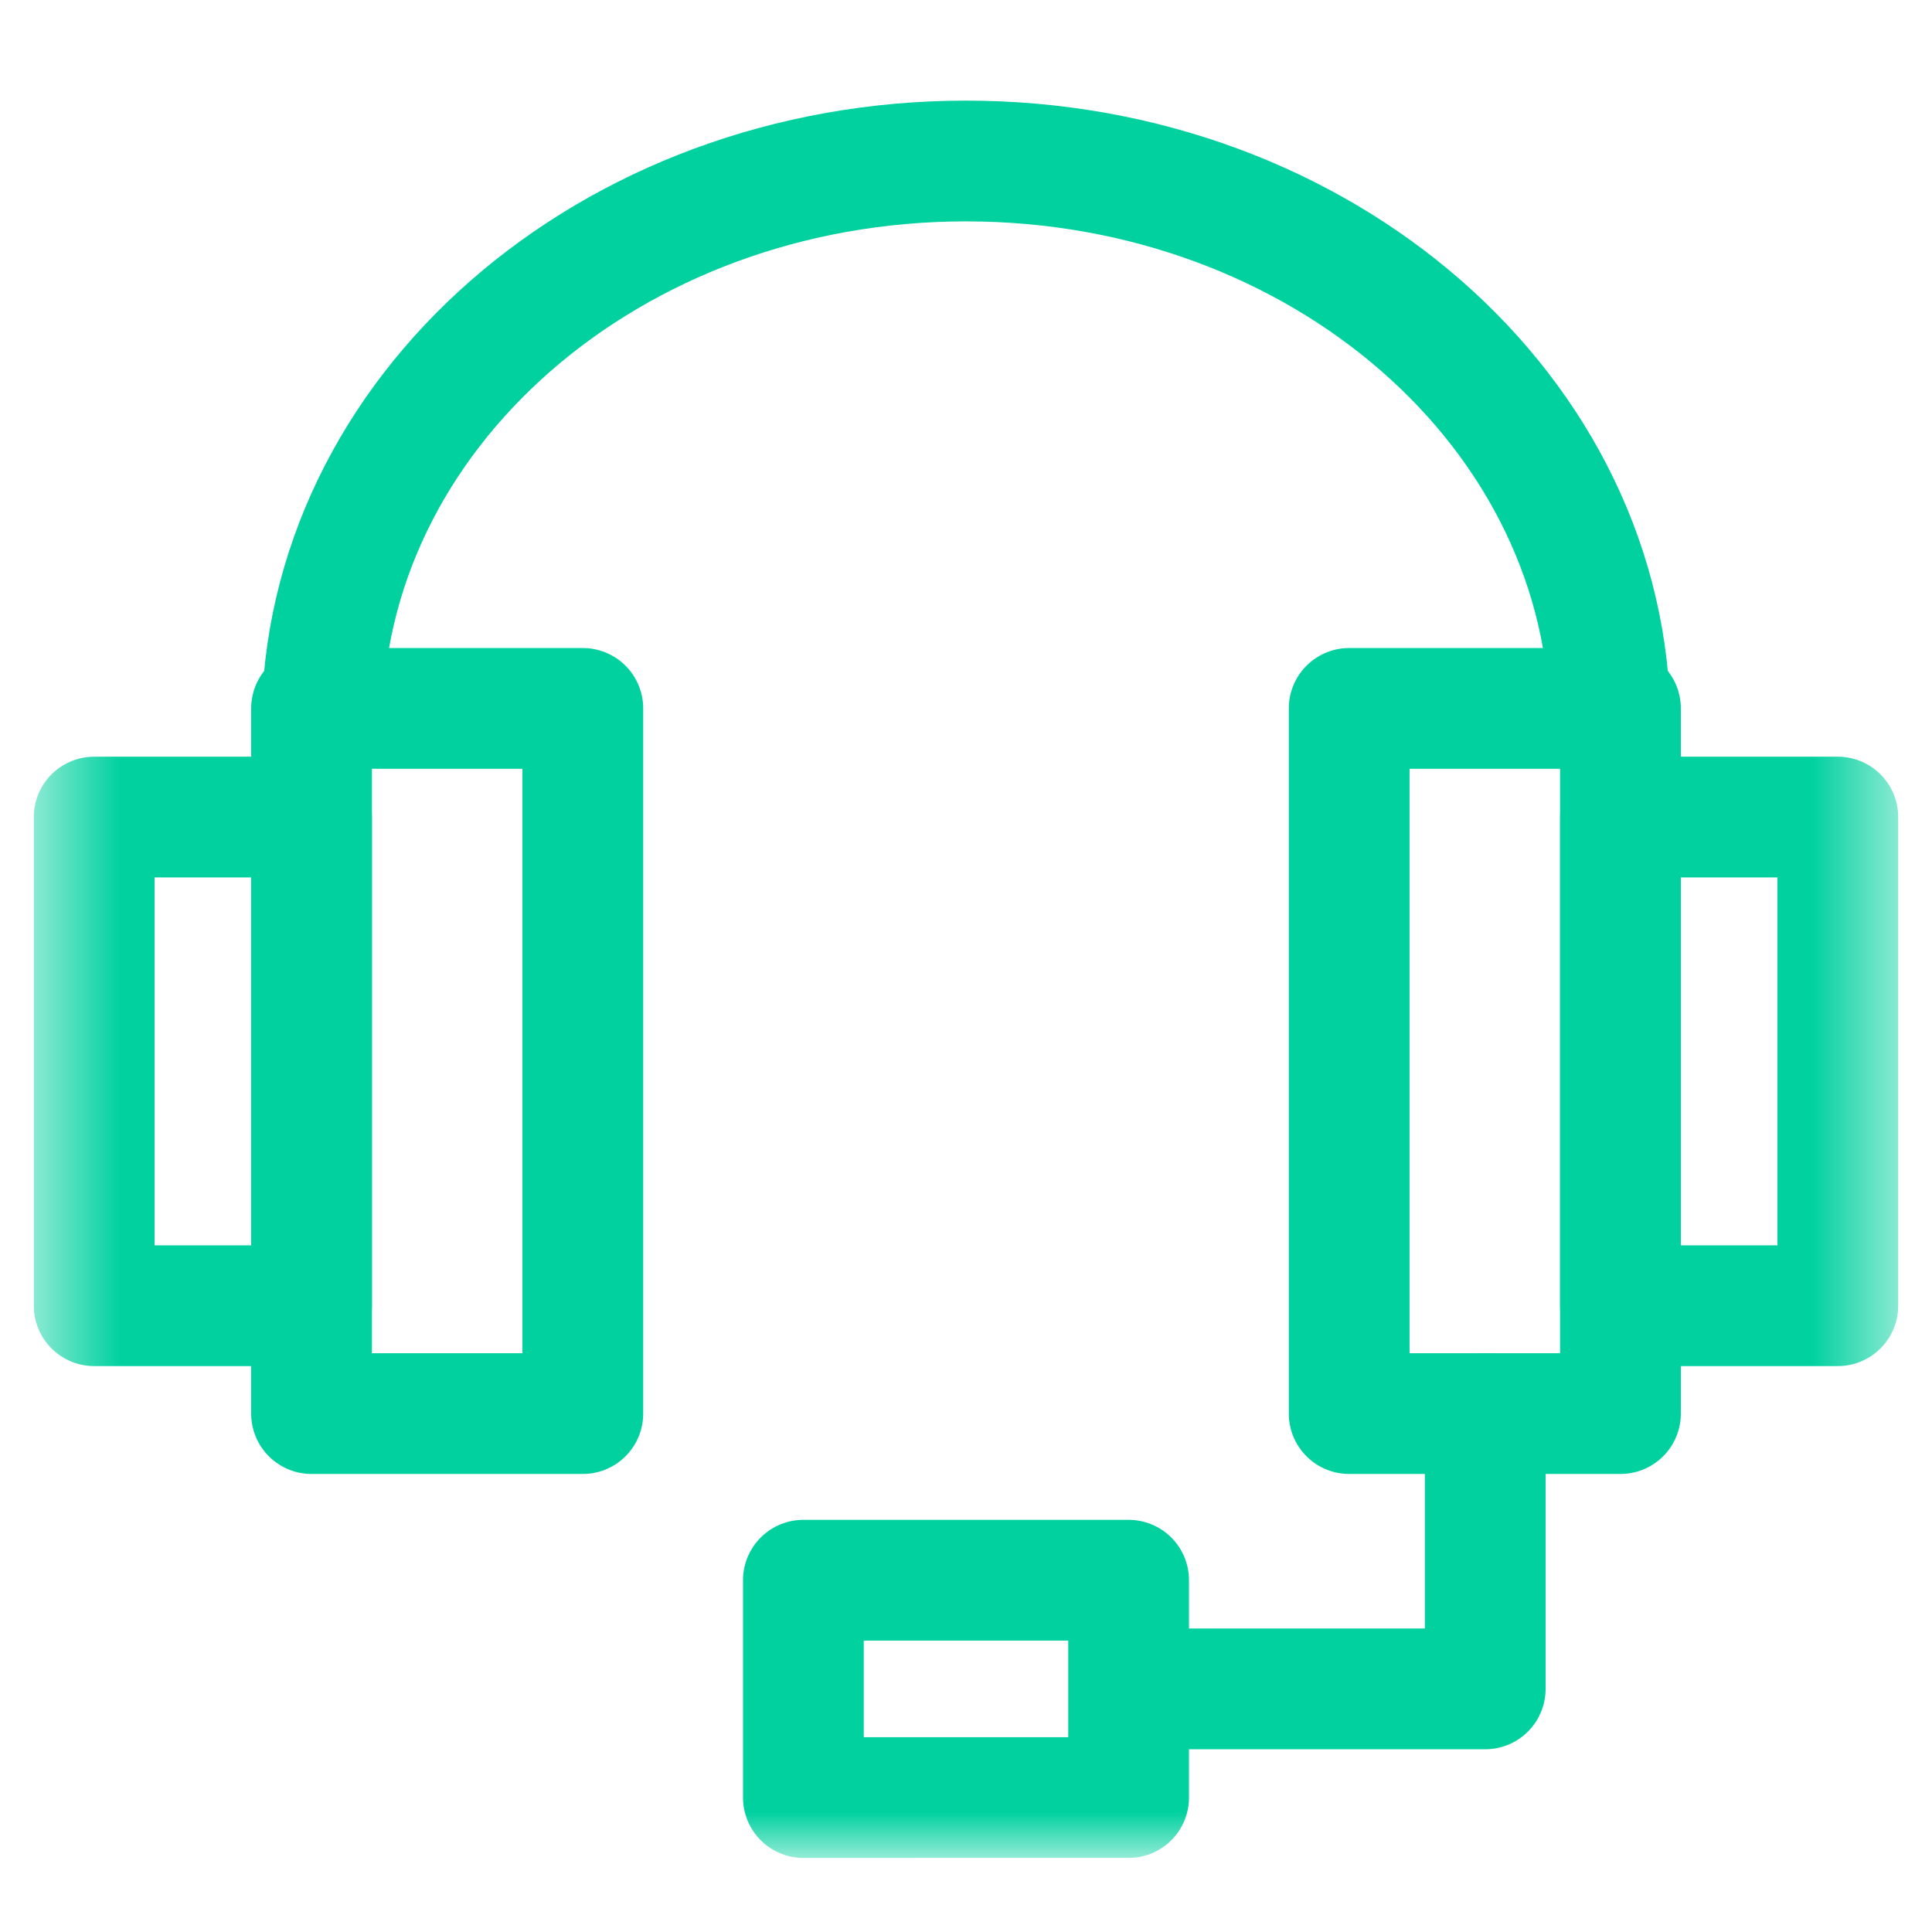
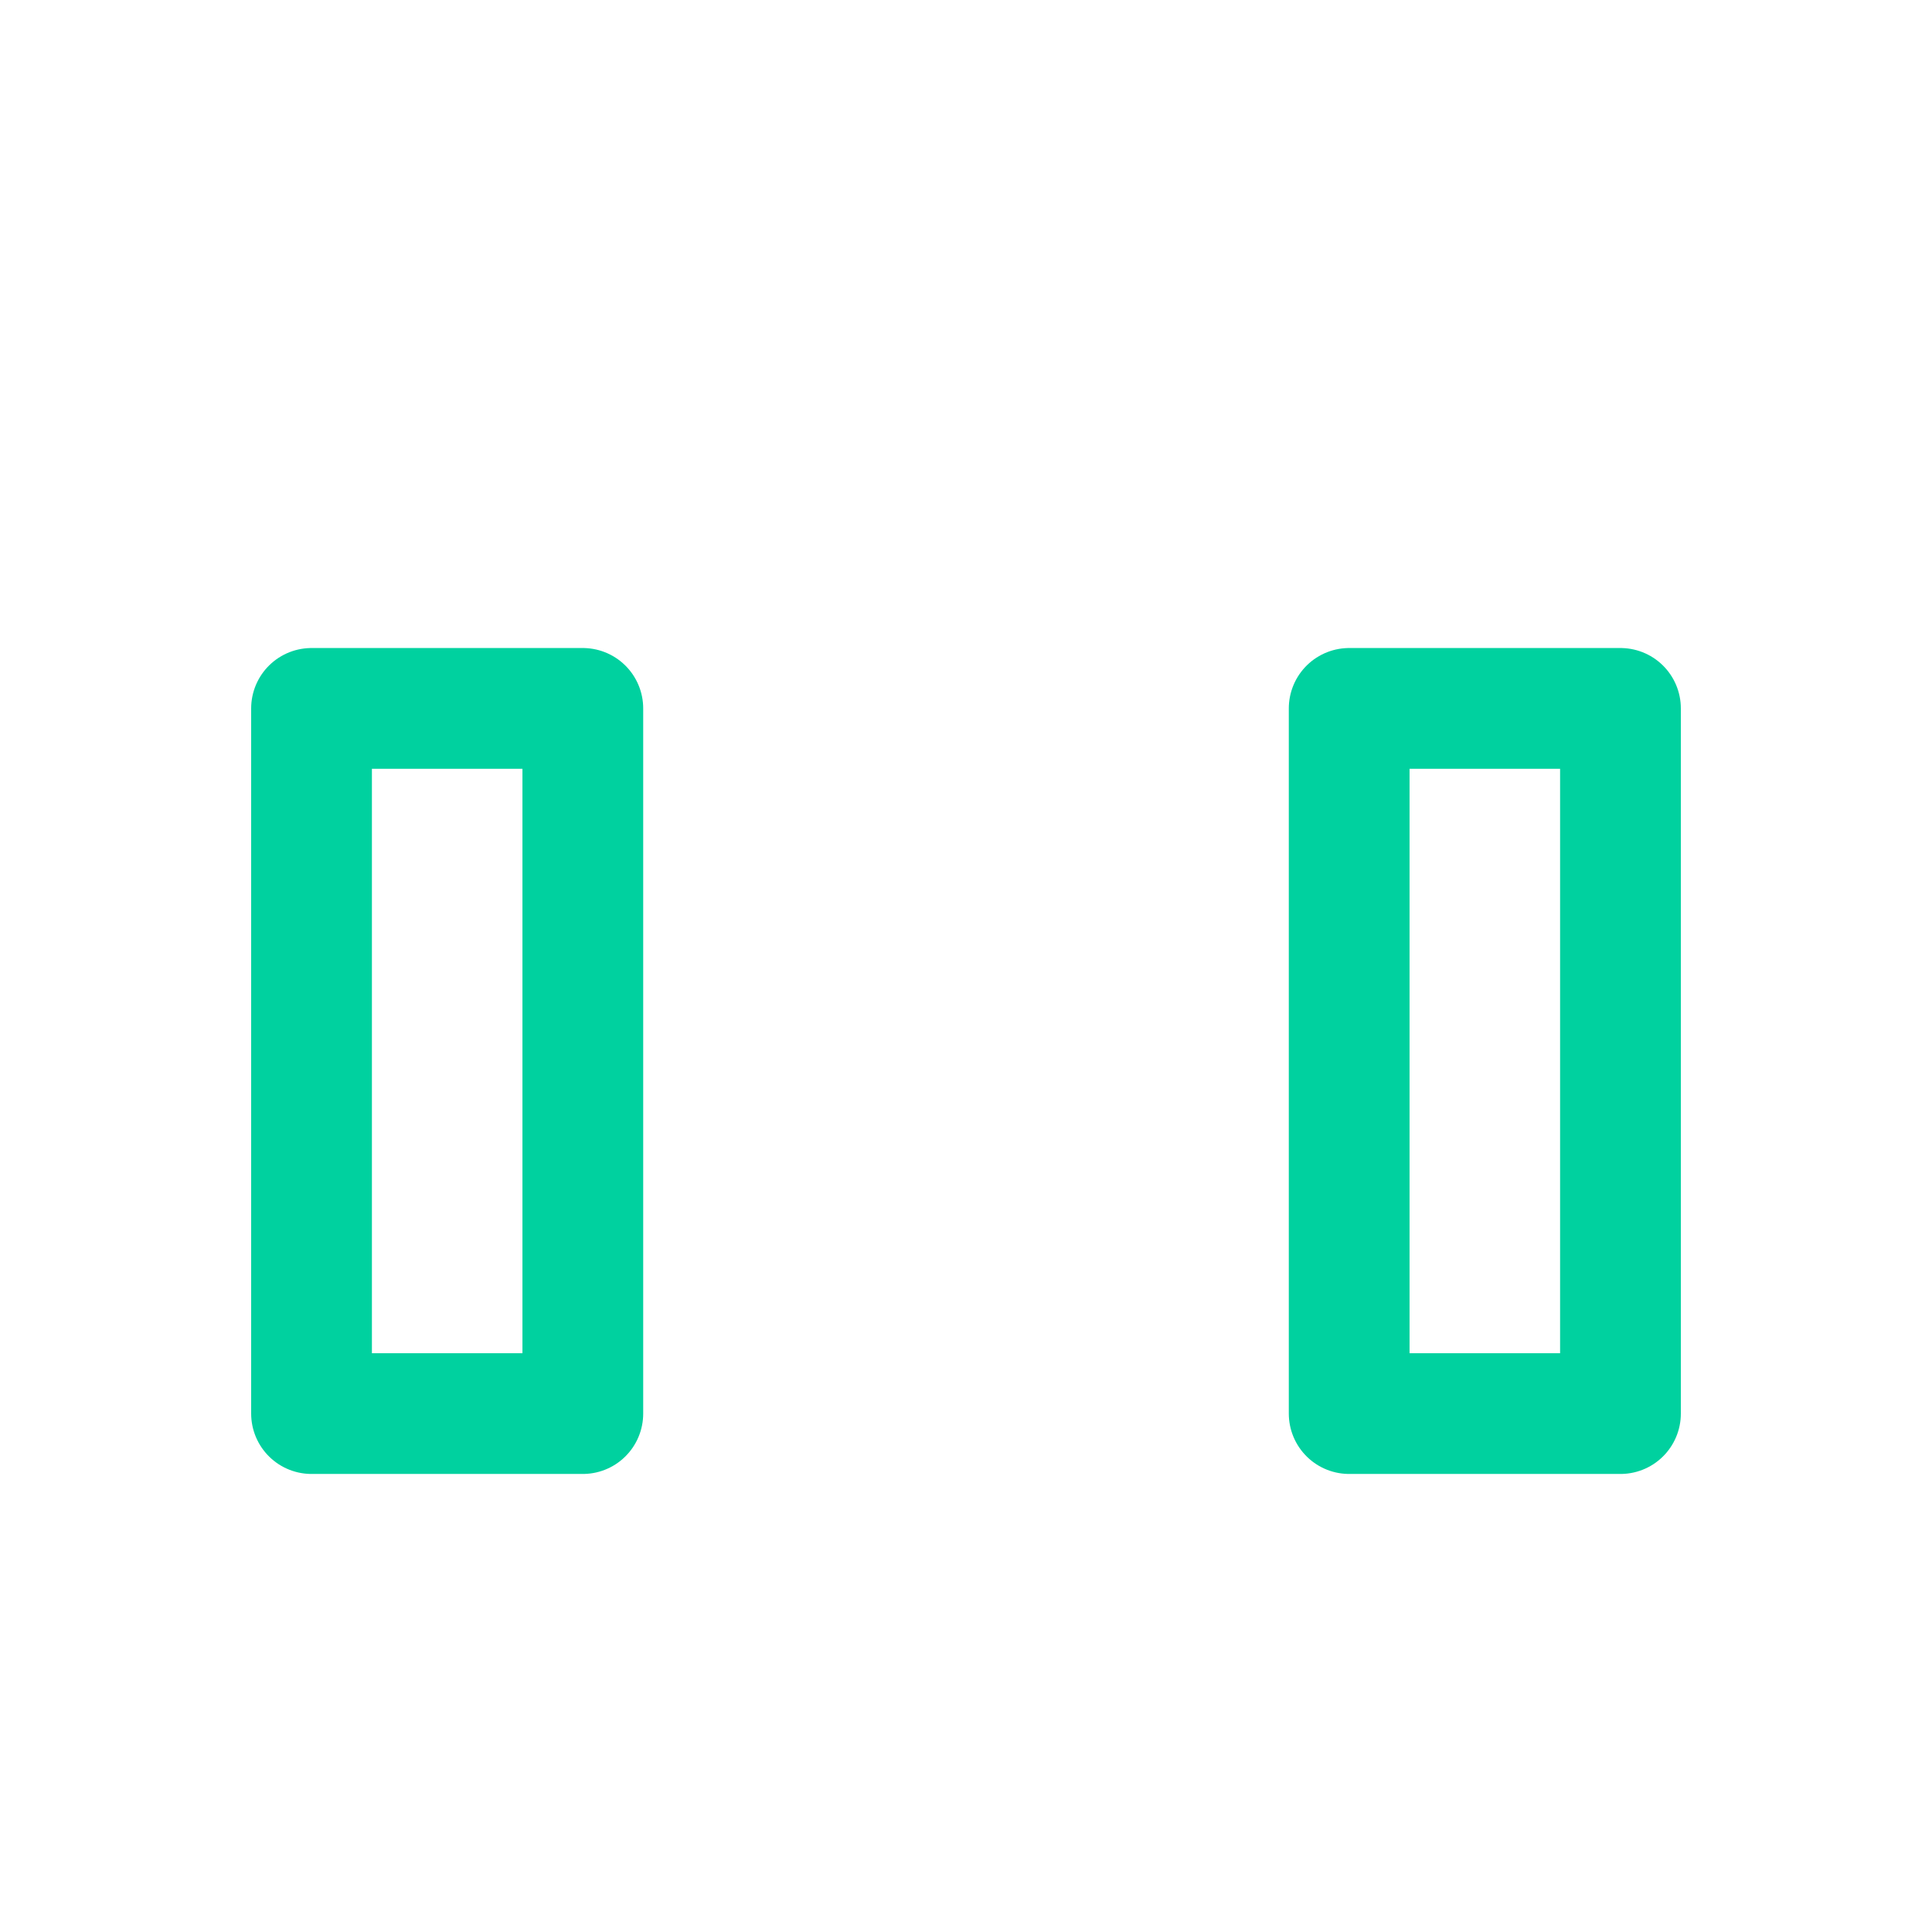
<svg xmlns="http://www.w3.org/2000/svg" width="24" height="24" fill="none" viewBox="0 0 24 24">
  <path stroke="#00D19F" stroke-linecap="round" stroke-linejoin="round" stroke-miterlimit="10" stroke-width="1.5" d="M7.24 17.56H3.87V8.8h3.37v8.76Z" />
  <mask id="a" width="24" height="23" x="0" y="0" maskUnits="userSpaceOnUse" style="mask-type:luminance">
-     <path fill="#fff" stroke="#fff" stroke-width="1.5" d="M22.75 22.25V.75H1.25v21.5h21.5Z" />
-   </mask>
+     </mask>
  <g mask="url(#a)">
    <path stroke="#00D19F" stroke-linecap="round" stroke-linejoin="round" stroke-miterlimit="10" stroke-width="1.5" d="M3.87 16.22h-2.7v-6.07h2.7v6.07Z" />
  </g>
-   <path stroke="#00D19F" stroke-linecap="round" stroke-linejoin="round" stroke-miterlimit="10" stroke-width="1.5" d="M16.76 17.56h3.37V8.8h-3.37v8.76Z" />
+   <path stroke="#00D19F" stroke-linecap="round" stroke-linejoin="round" stroke-miterlimit="10" stroke-width="1.5" d="M16.76 17.56h3.37V8.8h-3.37v8.76" />
  <mask id="b" width="24" height="23" x="0" y="0" maskUnits="userSpaceOnUse" style="mask-type:luminance">
-     <path fill="#fff" stroke="#fff" stroke-width="1.5" d="M22.75 22.25V.75H1.25v21.5h21.5Z" />
-   </mask>
+     </mask>
  <g stroke="#00D19F" stroke-linecap="round" stroke-linejoin="round" stroke-miterlimit="10" stroke-width="1.5" mask="url(#b)">
-     <path d="M20.13 16.22h2.7v-6.07h-2.7v6.07Zm-6.11 6.11H9.98v-2.7h4.04v2.7Zm0-1.35h4.43v-3.42M4 9c0-3.87 3.58-7 8-7s8 3.13 8 7" />
-   </g>
+     </g>
</svg>